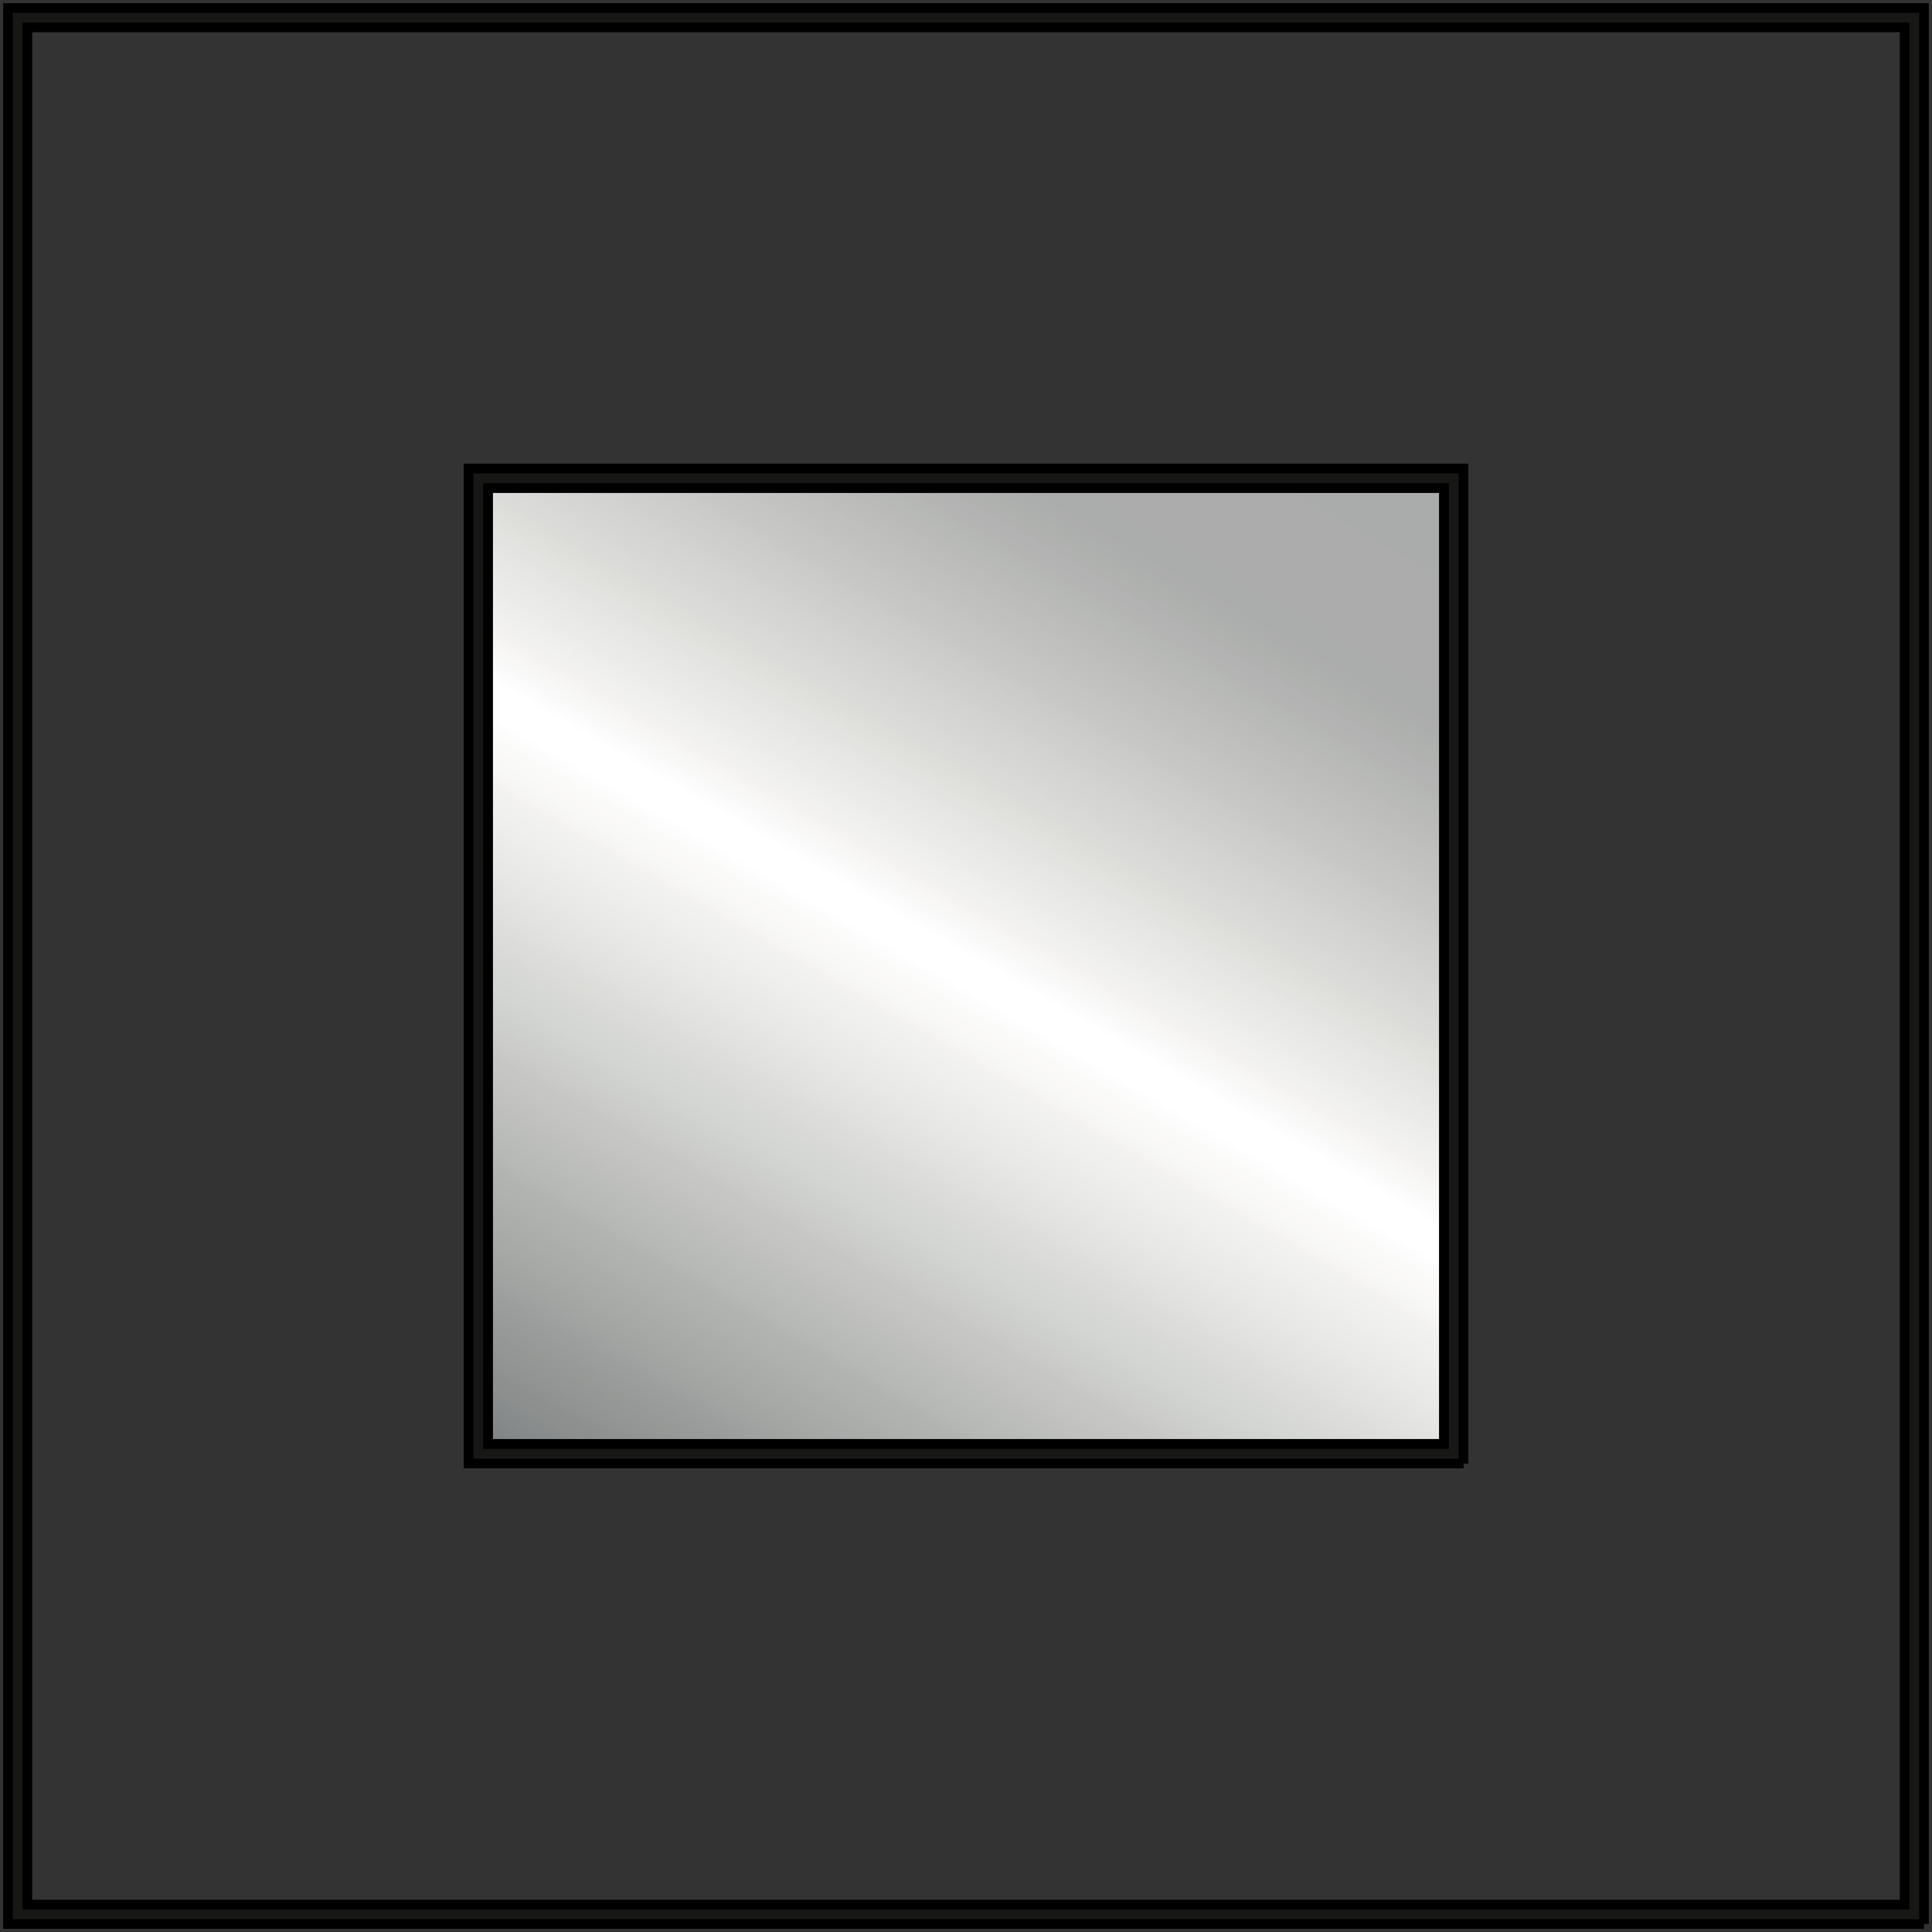
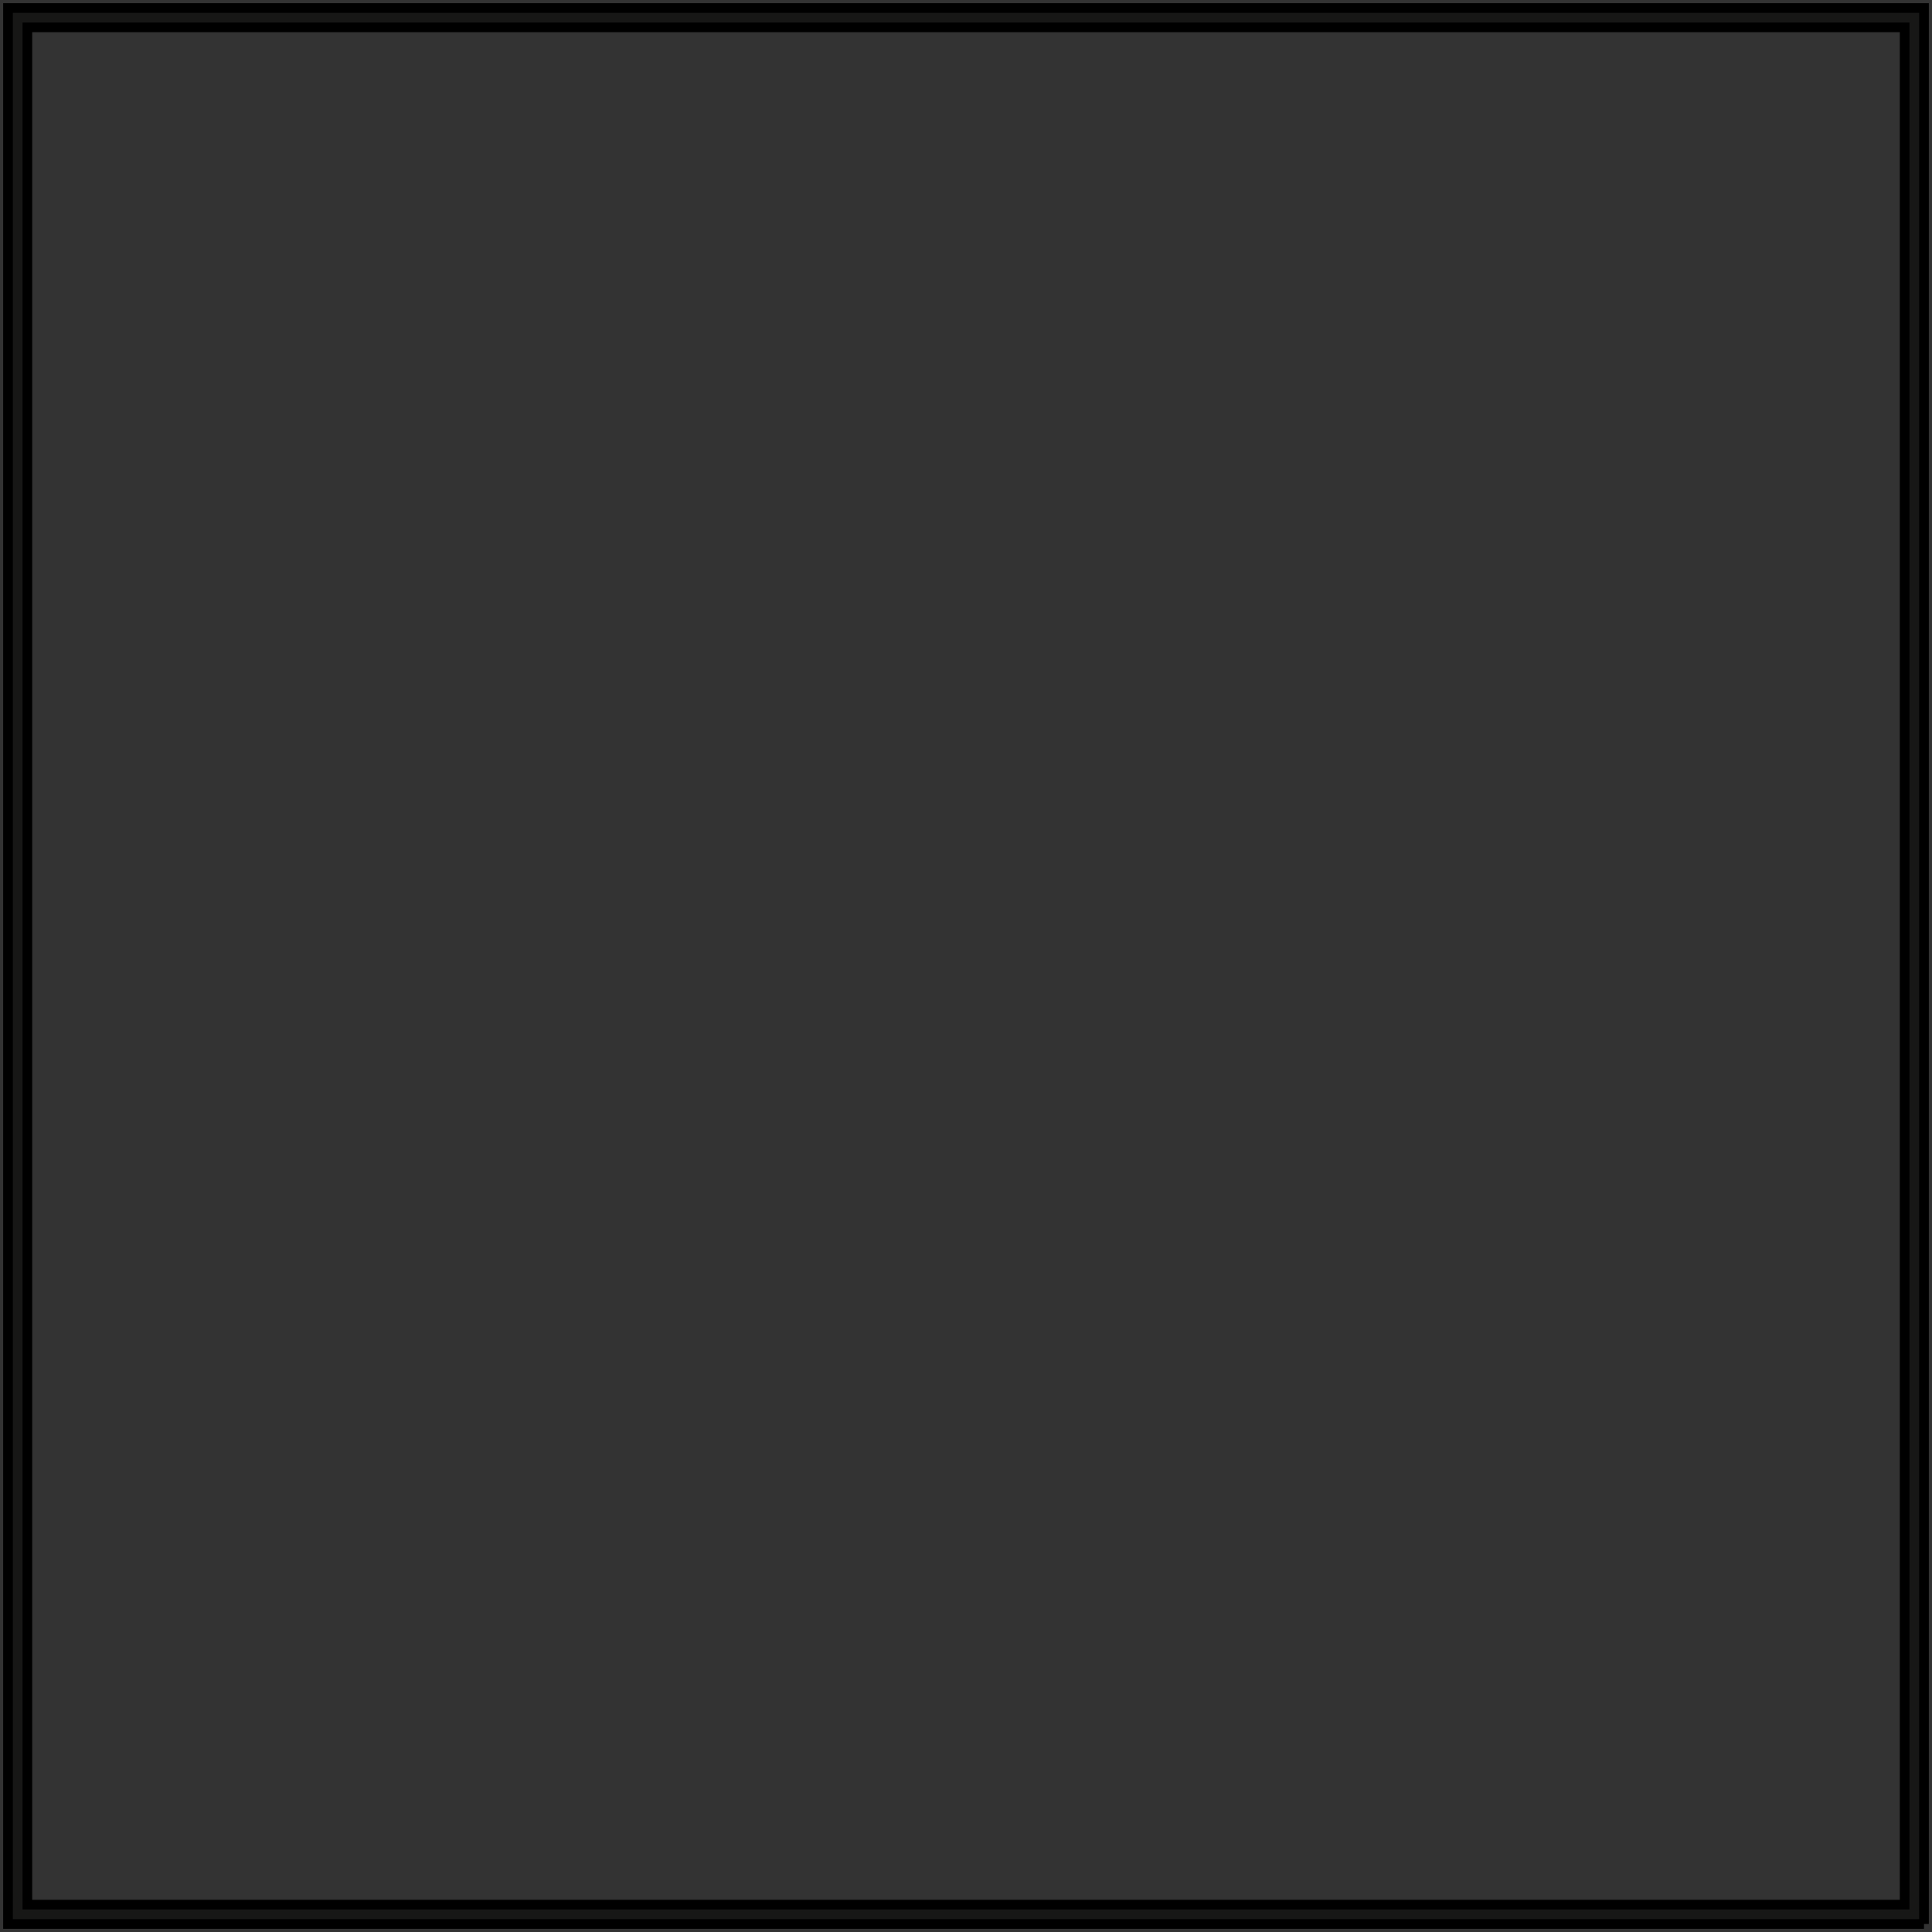
<svg xmlns="http://www.w3.org/2000/svg" width="35pt" height="35pt" viewBox="0 0 35 35" version="1.1">
  <rect x="0" y="0" width="35" height="35" fill="#333333" stroke="none" />
  <defs>
    <clipPath id="clip1">
-       <path d="M 8.84 8.84 L 26.16 8.84 L 26.16 26.16 L 8.84 26.16 Z M 8.84 8.84 " />
-     </clipPath>
+       </clipPath>
    <linearGradient id="linear0" gradientUnits="userSpaceOnUse" x1="0.01" y1="0" x2="0.99" y2="0" gradientTransform="matrix(12.069,-20.904,20.904,12.069,11.466,27.952)">
      <stop offset="0" style="stop-color:rgb(50.142%,51.505%,51.329%);stop-opacity:1;" />
      <stop offset="0.004" style="stop-color:rgb(50.507%,51.888%,51.796%);stop-opacity:1;" />
      <stop offset="0.008" style="stop-color:rgb(50.871%,52.271%,52.266%);stop-opacity:1;" />
      <stop offset="0.012" style="stop-color:rgb(51.396%,52.794%,52.783%);stop-opacity:1;" />
      <stop offset="0.016" style="stop-color:rgb(51.924%,53.322%,53.304%);stop-opacity:1;" />
      <stop offset="0.02" style="stop-color:rgb(52.591%,53.906%,53.854%);stop-opacity:1;" />
      <stop offset="0.023" style="stop-color:rgb(53.261%,54.492%,54.408%);stop-opacity:1;" />
      <stop offset="0.027" style="stop-color:rgb(53.549%,54.781%,54.68%);stop-opacity:1;" />
      <stop offset="0.031" style="stop-color:rgb(53.839%,55.07%,54.953%);stop-opacity:1;" />
      <stop offset="0.035" style="stop-color:rgb(54.466%,55.6%,55.334%);stop-opacity:1;" />
      <stop offset="0.039" style="stop-color:rgb(55.096%,56.133%,55.721%);stop-opacity:1;" />
      <stop offset="0.047" style="stop-color:rgb(55.357%,56.401%,55.991%);stop-opacity:1;" />
      <stop offset="0.051" style="stop-color:rgb(56.128%,57.072%,56.743%);stop-opacity:1;" />
      <stop offset="0.055" style="stop-color:rgb(56.642%,57.475%,57.23%);stop-opacity:1;" />
      <stop offset="0.059" style="stop-color:rgb(57.054%,57.909%,57.539%);stop-opacity:1;" />
      <stop offset="0.062" style="stop-color:rgb(57.466%,58.34%,57.849%);stop-opacity:1;" />
      <stop offset="0.066" style="stop-color:rgb(57.831%,58.725%,58.224%);stop-opacity:1;" />
      <stop offset="0.07" style="stop-color:rgb(58.194%,59.106%,58.601%);stop-opacity:1;" />
      <stop offset="0.074" style="stop-color:rgb(58.612%,59.419%,58.876%);stop-opacity:1;" />
      <stop offset="0.078" style="stop-color:rgb(59.03%,59.732%,59.152%);stop-opacity:1;" />
      <stop offset="0.082" style="stop-color:rgb(59.308%,60.135%,59.583%);stop-opacity:1;" />
      <stop offset="0.086" style="stop-color:rgb(59.586%,60.538%,60.014%);stop-opacity:1;" />
      <stop offset="0.09" style="stop-color:rgb(59.984%,60.985%,60.468%);stop-opacity:1;" />
      <stop offset="0.094" style="stop-color:rgb(60.382%,61.432%,60.922%);stop-opacity:1;" />
      <stop offset="0.098" style="stop-color:rgb(60.765%,61.841%,61.433%);stop-opacity:1;" />
      <stop offset="0.102" style="stop-color:rgb(61.148%,62.25%,61.945%);stop-opacity:1;" />
      <stop offset="0.105" style="stop-color:rgb(61.691%,62.721%,62.318%);stop-opacity:1;" />
      <stop offset="0.109" style="stop-color:rgb(62.238%,63.194%,62.694%);stop-opacity:1;" />
      <stop offset="0.113" style="stop-color:rgb(62.798%,63.751%,63.107%);stop-opacity:1;" />
      <stop offset="0.117" style="stop-color:rgb(63.361%,64.311%,63.524%);stop-opacity:1;" />
      <stop offset="0.121" style="stop-color:rgb(63.837%,64.722%,63.956%);stop-opacity:1;" />
      <stop offset="0.125" style="stop-color:rgb(64.314%,65.135%,64.389%);stop-opacity:1;" />
      <stop offset="0.129" style="stop-color:rgb(64.65%,65.54%,64.767%);stop-opacity:1;" />
      <stop offset="0.133" style="stop-color:rgb(64.984%,65.942%,65.146%);stop-opacity:1;" />
      <stop offset="0.137" style="stop-color:rgb(65.366%,66.324%,65.547%);stop-opacity:1;" />
      <stop offset="0.141" style="stop-color:rgb(65.747%,66.705%,65.95%);stop-opacity:1;" />
      <stop offset="0.145" style="stop-color:rgb(66.135%,67.062%,66.272%);stop-opacity:1;" />
      <stop offset="0.148" style="stop-color:rgb(66.521%,67.419%,66.595%);stop-opacity:1;" />
      <stop offset="0.152" style="stop-color:rgb(66.83%,67.758%,66.946%);stop-opacity:1;" />
      <stop offset="0.156" style="stop-color:rgb(67.139%,68.097%,67.297%);stop-opacity:1;" />
      <stop offset="0.16" style="stop-color:rgb(67.508%,68.498%,67.703%);stop-opacity:1;" />
      <stop offset="0.164" style="stop-color:rgb(67.877%,68.9%,68.109%);stop-opacity:1;" />
      <stop offset="0.168" style="stop-color:rgb(68.285%,69.276%,68.394%);stop-opacity:1;" />
      <stop offset="0.172" style="stop-color:rgb(68.692%,69.653%,68.68%);stop-opacity:1;" />
      <stop offset="0.176" style="stop-color:rgb(69.087%,69.937%,68.979%);stop-opacity:1;" />
      <stop offset="0.18" style="stop-color:rgb(69.481%,70.219%,69.279%);stop-opacity:1;" />
      <stop offset="0.184" style="stop-color:rgb(69.945%,70.692%,69.781%);stop-opacity:1;" />
      <stop offset="0.188" style="stop-color:rgb(70.41%,71.167%,70.287%);stop-opacity:1;" />
      <stop offset="0.191" style="stop-color:rgb(70.879%,71.733%,70.828%);stop-opacity:1;" />
      <stop offset="0.195" style="stop-color:rgb(71.347%,72.301%,71.373%);stop-opacity:1;" />
      <stop offset="0.199" style="stop-color:rgb(71.783%,72.676%,71.78%);stop-opacity:1;" />
      <stop offset="0.203" style="stop-color:rgb(72.218%,73.053%,72.189%);stop-opacity:1;" />
      <stop offset="0.207" style="stop-color:rgb(72.606%,73.442%,72.469%);stop-opacity:1;" />
      <stop offset="0.211" style="stop-color:rgb(72.992%,73.833%,72.748%);stop-opacity:1;" />
      <stop offset="0.215" style="stop-color:rgb(73.47%,74.205%,73.111%);stop-opacity:1;" />
      <stop offset="0.219" style="stop-color:rgb(73.947%,74.579%,73.476%);stop-opacity:1;" />
      <stop offset="0.223" style="stop-color:rgb(74.405%,74.962%,73.949%);stop-opacity:1;" />
      <stop offset="0.227" style="stop-color:rgb(74.861%,75.346%,74.422%);stop-opacity:1;" />
      <stop offset="0.23" style="stop-color:rgb(75.241%,75.755%,74.835%);stop-opacity:1;" />
      <stop offset="0.234" style="stop-color:rgb(75.62%,76.163%,75.25%);stop-opacity:1;" />
      <stop offset="0.238" style="stop-color:rgb(76.091%,76.547%,75.583%);stop-opacity:1;" />
      <stop offset="0.242" style="stop-color:rgb(76.562%,76.932%,75.917%);stop-opacity:1;" />
      <stop offset="0.246" style="stop-color:rgb(76.915%,77.333%,76.202%);stop-opacity:1;" />
      <stop offset="0.25" style="stop-color:rgb(77.267%,77.737%,76.489%);stop-opacity:1;" />
      <stop offset="0.254" style="stop-color:rgb(77.466%,77.965%,76.872%);stop-opacity:1;" />
      <stop offset="0.258" style="stop-color:rgb(77.664%,78.194%,77.254%);stop-opacity:1;" />
      <stop offset="0.262" style="stop-color:rgb(78.339%,78.798%,77.827%);stop-opacity:1;" />
      <stop offset="0.266" style="stop-color:rgb(79.018%,79.404%,78.403%);stop-opacity:1;" />
      <stop offset="0.27" style="stop-color:rgb(79.39%,79.837%,78.854%);stop-opacity:1;" />
      <stop offset="0.273" style="stop-color:rgb(79.761%,80.27%,79.305%);stop-opacity:1;" />
      <stop offset="0.277" style="stop-color:rgb(80.133%,80.705%,79.761%);stop-opacity:1;" />
      <stop offset="0.281" style="stop-color:rgb(80.504%,81.14%,80.215%);stop-opacity:1;" />
      <stop offset="0.285" style="stop-color:rgb(80.878%,81.575%,80.527%);stop-opacity:1;" />
      <stop offset="0.289" style="stop-color:rgb(81.25%,82.01%,80.84%);stop-opacity:1;" />
      <stop offset="0.293" style="stop-color:rgb(81.738%,82.42%,81.2%);stop-opacity:1;" />
      <stop offset="0.297" style="stop-color:rgb(82.227%,82.834%,81.561%);stop-opacity:1;" />
      <stop offset="0.301" style="stop-color:rgb(82.625%,83.275%,82.014%);stop-opacity:1;" />
      <stop offset="0.305" style="stop-color:rgb(83.022%,83.714%,82.468%);stop-opacity:1;" />
      <stop offset="0.309" style="stop-color:rgb(83.249%,83.984%,82.753%);stop-opacity:1;" />
      <stop offset="0.312" style="stop-color:rgb(83.476%,84.253%,83.037%);stop-opacity:1;" />
      <stop offset="0.316" style="stop-color:rgb(83.804%,84.517%,83.276%);stop-opacity:1;" />
      <stop offset="0.32" style="stop-color:rgb(84.134%,84.781%,83.514%);stop-opacity:1;" />
      <stop offset="0.324" style="stop-color:rgb(84.509%,85.063%,83.879%);stop-opacity:1;" />
      <stop offset="0.328" style="stop-color:rgb(84.882%,85.345%,84.242%);stop-opacity:1;" />
      <stop offset="0.332" style="stop-color:rgb(85.388%,85.78%,84.592%);stop-opacity:1;" />
      <stop offset="0.336" style="stop-color:rgb(85.893%,86.214%,84.94%);stop-opacity:1;" />
      <stop offset="0.34" style="stop-color:rgb(86.218%,86.546%,85.321%);stop-opacity:1;" />
      <stop offset="0.344" style="stop-color:rgb(86.542%,86.879%,85.704%);stop-opacity:1;" />
      <stop offset="0.348" style="stop-color:rgb(86.964%,87.285%,86.169%);stop-opacity:1;" />
      <stop offset="0.352" style="stop-color:rgb(87.386%,87.694%,86.636%);stop-opacity:1;" />
      <stop offset="0.355" style="stop-color:rgb(87.851%,88.185%,87.137%);stop-opacity:1;" />
      <stop offset="0.359" style="stop-color:rgb(88.315%,88.675%,87.639%);stop-opacity:1;" />
      <stop offset="0.363" style="stop-color:rgb(88.699%,89.05%,88.011%);stop-opacity:1;" />
      <stop offset="0.367" style="stop-color:rgb(89.081%,89.424%,88.383%);stop-opacity:1;" />
      <stop offset="0.371" style="stop-color:rgb(89.462%,89.719%,88.728%);stop-opacity:1;" />
      <stop offset="0.375" style="stop-color:rgb(89.841%,90.015%,89.075%);stop-opacity:1;" />
      <stop offset="0.379" style="stop-color:rgb(90.227%,90.392%,89.465%);stop-opacity:1;" />
      <stop offset="0.383" style="stop-color:rgb(90.611%,90.77%,89.859%);stop-opacity:1;" />
      <stop offset="0.387" style="stop-color:rgb(90.999%,91.168%,90.167%);stop-opacity:1;" />
      <stop offset="0.391" style="stop-color:rgb(91.385%,91.568%,90.477%);stop-opacity:1;" />
      <stop offset="0.395" style="stop-color:rgb(91.698%,91.847%,90.808%);stop-opacity:1;" />
      <stop offset="0.398" style="stop-color:rgb(92.009%,92.126%,91.139%);stop-opacity:1;" />
      <stop offset="0.402" style="stop-color:rgb(92.268%,92.393%,91.522%);stop-opacity:1;" />
      <stop offset="0.406" style="stop-color:rgb(92.529%,92.662%,91.904%);stop-opacity:1;" />
      <stop offset="0.41" style="stop-color:rgb(92.917%,93.016%,92.2%);stop-opacity:1;" />
      <stop offset="0.414" style="stop-color:rgb(93.303%,93.372%,92.494%);stop-opacity:1;" />
      <stop offset="0.418" style="stop-color:rgb(93.643%,93.745%,92.85%);stop-opacity:1;" />
      <stop offset="0.422" style="stop-color:rgb(93.985%,94.121%,93.207%);stop-opacity:1;" />
      <stop offset="0.426" style="stop-color:rgb(94.217%,94.247%,93.555%);stop-opacity:1;" />
      <stop offset="0.43" style="stop-color:rgb(94.447%,94.373%,93.903%);stop-opacity:1;" />
      <stop offset="0.434" style="stop-color:rgb(94.87%,94.724%,94.232%);stop-opacity:1;" />
      <stop offset="0.438" style="stop-color:rgb(95.294%,95.076%,94.562%);stop-opacity:1;" />
      <stop offset="0.441" style="stop-color:rgb(95.853%,95.625%,95.113%);stop-opacity:1;" />
      <stop offset="0.445" style="stop-color:rgb(96.41%,96.175%,95.667%);stop-opacity:1;" />
      <stop offset="0.449" style="stop-color:rgb(96.809%,96.658%,96.187%);stop-opacity:1;" />
      <stop offset="0.453" style="stop-color:rgb(97.209%,97.142%,96.71%);stop-opacity:1;" />
      <stop offset="0.457" style="stop-color:rgb(97.585%,97.452%,96.997%);stop-opacity:1;" />
      <stop offset="0.461" style="stop-color:rgb(97.958%,97.758%,97.284%);stop-opacity:1;" />
      <stop offset="0.469" style="stop-color:rgb(98.16%,98.015%,97.569%);stop-opacity:1;" />
      <stop offset="0.473" style="stop-color:rgb(98.564%,98.537%,98.325%);stop-opacity:1;" />
      <stop offset="0.477" style="stop-color:rgb(98.766%,98.801%,98.792%);stop-opacity:1;" />
      <stop offset="0.48" style="stop-color:rgb(99.168%,99.304%,99.171%);stop-opacity:1;" />
      <stop offset="0.484" style="stop-color:rgb(99.573%,99.811%,99.551%);stop-opacity:1;" />
      <stop offset="0.488" style="stop-color:rgb(99.771%,99.899%,99.76%);stop-opacity:1;" />
      <stop offset="0.492" style="stop-color:rgb(99.969%,99.988%,99.966%);stop-opacity:1;" />
      <stop offset="0.5" style="stop-color:rgb(99.985%,99.994%,99.983%);stop-opacity:1;" />
      <stop offset="0.508" style="stop-color:rgb(99.896%,99.916%,99.922%);stop-opacity:1;" />
      <stop offset="0.512" style="stop-color:rgb(99.202%,99.219%,99.211%);stop-opacity:1;" />
      <stop offset="0.516" style="stop-color:rgb(98.613%,98.608%,98.581%);stop-opacity:1;" />
      <stop offset="0.52" style="stop-color:rgb(98.248%,98.145%,98.073%);stop-opacity:1;" />
      <stop offset="0.523" style="stop-color:rgb(97.884%,97.682%,97.566%);stop-opacity:1;" />
      <stop offset="0.527" style="stop-color:rgb(97.482%,97.269%,97.044%);stop-opacity:1;" />
      <stop offset="0.531" style="stop-color:rgb(97.079%,96.855%,96.524%);stop-opacity:1;" />
      <stop offset="0.535" style="stop-color:rgb(96.494%,96.198%,95.749%);stop-opacity:1;" />
      <stop offset="0.539" style="stop-color:rgb(95.906%,95.543%,94.978%);stop-opacity:1;" />
      <stop offset="0.543" style="stop-color:rgb(95.41%,95.105%,94.556%);stop-opacity:1;" />
      <stop offset="0.547" style="stop-color:rgb(94.913%,94.667%,94.136%);stop-opacity:1;" />
      <stop offset="0.551" style="stop-color:rgb(94.47%,94.408%,93.799%);stop-opacity:1;" />
      <stop offset="0.555" style="stop-color:rgb(94.026%,94.145%,93.46%);stop-opacity:1;" />
      <stop offset="0.559" style="stop-color:rgb(93.652%,93.791%,93.077%);stop-opacity:1;" />
      <stop offset="0.562" style="stop-color:rgb(93.28%,93.437%,92.696%);stop-opacity:1;" />
      <stop offset="0.566" style="stop-color:rgb(92.842%,93.03%,92.297%);stop-opacity:1;" />
      <stop offset="0.57" style="stop-color:rgb(92.403%,92.624%,91.899%);stop-opacity:1;" />
      <stop offset="0.574" style="stop-color:rgb(92.091%,92.25%,91.325%);stop-opacity:1;" />
      <stop offset="0.578" style="stop-color:rgb(91.782%,91.876%,90.753%);stop-opacity:1;" />
      <stop offset="0.582" style="stop-color:rgb(91.318%,91.472%,90.459%);stop-opacity:1;" />
      <stop offset="0.586" style="stop-color:rgb(90.852%,91.066%,90.164%);stop-opacity:1;" />
      <stop offset="0.59" style="stop-color:rgb(90.562%,90.715%,89.87%);stop-opacity:1;" />
      <stop offset="0.594" style="stop-color:rgb(90.274%,90.364%,89.575%);stop-opacity:1;" />
      <stop offset="0.598" style="stop-color:rgb(89.793%,89.952%,89.122%);stop-opacity:1;" />
      <stop offset="0.602" style="stop-color:rgb(89.313%,89.542%,88.669%);stop-opacity:1;" />
      <stop offset="0.605" style="stop-color:rgb(89.026%,89.186%,88.182%);stop-opacity:1;" />
      <stop offset="0.609" style="stop-color:rgb(88.737%,88.831%,87.697%);stop-opacity:1;" />
      <stop offset="0.613" style="stop-color:rgb(88.205%,88.231%,87.201%);stop-opacity:1;" />
      <stop offset="0.617" style="stop-color:rgb(87.674%,87.634%,86.71%);stop-opacity:1;" />
      <stop offset="0.621" style="stop-color:rgb(87.244%,87.244%,86.203%);stop-opacity:1;" />
      <stop offset="0.625" style="stop-color:rgb(86.812%,86.855%,85.699%);stop-opacity:1;" />
      <stop offset="0.629" style="stop-color:rgb(86.336%,86.459%,85.349%);stop-opacity:1;" />
      <stop offset="0.633" style="stop-color:rgb(85.861%,86.066%,84.998%);stop-opacity:1;" />
      <stop offset="0.637" style="stop-color:rgb(85.579%,85.732%,84.798%);stop-opacity:1;" />
      <stop offset="0.641" style="stop-color:rgb(85.295%,85.397%,84.598%);stop-opacity:1;" />
      <stop offset="0.645" style="stop-color:rgb(84.84%,85.173%,84.143%);stop-opacity:1;" />
      <stop offset="0.648" style="stop-color:rgb(84.386%,84.947%,83.69%);stop-opacity:1;" />
      <stop offset="0.652" style="stop-color:rgb(84.093%,84.622%,83.394%);stop-opacity:1;" />
      <stop offset="0.656" style="stop-color:rgb(83.801%,84.296%,83.096%);stop-opacity:1;" />
      <stop offset="0.66" style="stop-color:rgb(83.522%,83.966%,82.855%);stop-opacity:1;" />
      <stop offset="0.664" style="stop-color:rgb(83.24%,83.636%,82.613%);stop-opacity:1;" />
      <stop offset="0.668" style="stop-color:rgb(82.77%,83.253%,82.262%);stop-opacity:1;" />
      <stop offset="0.672" style="stop-color:rgb(82.301%,82.872%,81.912%);stop-opacity:1;" />
      <stop offset="0.676" style="stop-color:rgb(81.934%,82.451%,81.474%);stop-opacity:1;" />
      <stop offset="0.68" style="stop-color:rgb(81.566%,82.031%,81.041%);stop-opacity:1;" />
      <stop offset="0.684" style="stop-color:rgb(81.241%,81.656%,80.661%);stop-opacity:1;" />
      <stop offset="0.688" style="stop-color:rgb(80.914%,81.279%,80.283%);stop-opacity:1;" />
      <stop offset="0.691" style="stop-color:rgb(80.544%,80.936%,80.098%);stop-opacity:1;" />
      <stop offset="0.695" style="stop-color:rgb(80.173%,80.592%,79.913%);stop-opacity:1;" />
      <stop offset="0.699" style="stop-color:rgb(79.8%,80.083%,79.359%);stop-opacity:1;" />
      <stop offset="0.703" style="stop-color:rgb(79.428%,79.575%,78.806%);stop-opacity:1;" />
      <stop offset="0.707" style="stop-color:rgb(78.92%,79.147%,78.41%);stop-opacity:1;" />
      <stop offset="0.711" style="stop-color:rgb(78.412%,78.72%,78.014%);stop-opacity:1;" />
      <stop offset="0.715" style="stop-color:rgb(78.055%,78.317%,77.599%);stop-opacity:1;" />
      <stop offset="0.719" style="stop-color:rgb(77.696%,77.913%,77.182%);stop-opacity:1;" />
      <stop offset="0.723" style="stop-color:rgb(77.426%,77.6%,76.857%);stop-opacity:1;" />
      <stop offset="0.727" style="stop-color:rgb(77.155%,77.286%,76.532%);stop-opacity:1;" />
      <stop offset="0.73" style="stop-color:rgb(76.765%,76.947%,76.21%);stop-opacity:1;" />
      <stop offset="0.734" style="stop-color:rgb(76.378%,76.608%,75.891%);stop-opacity:1;" />
      <stop offset="0.738" style="stop-color:rgb(76.035%,76.276%,75.574%);stop-opacity:1;" />
      <stop offset="0.742" style="stop-color:rgb(75.69%,75.941%,75.256%);stop-opacity:1;" />
      <stop offset="0.746" style="stop-color:rgb(75.304%,75.597%,74.998%);stop-opacity:1;" />
      <stop offset="0.75" style="stop-color:rgb(74.915%,75.25%,74.739%);stop-opacity:1;" />
      <stop offset="0.754" style="stop-color:rgb(74.533%,74.91%,74.339%);stop-opacity:1;" />
      <stop offset="0.758" style="stop-color:rgb(74.15%,74.57%,73.938%);stop-opacity:1;" />
      <stop offset="0.762" style="stop-color:rgb(73.875%,74.257%,73.616%);stop-opacity:1;" />
      <stop offset="0.766" style="stop-color:rgb(73.601%,73.946%,73.296%);stop-opacity:1;" />
      <stop offset="0.77" style="stop-color:rgb(73.241%,73.546%,72.888%);stop-opacity:1;" />
      <stop offset="0.773" style="stop-color:rgb(72.879%,73.146%,72.482%);stop-opacity:1;" />
      <stop offset="0.777" style="stop-color:rgb(72.38%,72.916%,72.313%);stop-opacity:1;" />
      <stop offset="0.781" style="stop-color:rgb(71.883%,72.687%,72.142%);stop-opacity:1;" />
      <stop offset="0.785" style="stop-color:rgb(71.524%,72.285%,71.616%);stop-opacity:1;" />
      <stop offset="0.789" style="stop-color:rgb(71.164%,71.886%,71.089%);stop-opacity:1;" />
      <stop offset="0.793" style="stop-color:rgb(70.782%,71.309%,70.613%);stop-opacity:1;" />
      <stop offset="0.797" style="stop-color:rgb(70.401%,70.732%,70.135%);stop-opacity:1;" />
      <stop offset="0.801" style="stop-color:rgb(70.143%,70.523%,70.013%);stop-opacity:1;" />
      <stop offset="0.805" style="stop-color:rgb(69.885%,70.312%,69.89%);stop-opacity:1;" />
      <stop offset="0.809" style="stop-color:rgb(69.519%,69.995%,69.516%);stop-opacity:1;" />
      <stop offset="0.812" style="stop-color:rgb(69.151%,69.676%,69.141%);stop-opacity:1;" />
      <stop offset="0.816" style="stop-color:rgb(68.884%,69.537%,68.9%);stop-opacity:1;" />
      <stop offset="0.82" style="stop-color:rgb(68.619%,69.398%,68.658%);stop-opacity:1;" />
      <stop offset="0.824" style="stop-color:rgb(68.274%,69.023%,68.39%);stop-opacity:1;" />
      <stop offset="0.828" style="stop-color:rgb(67.928%,68.648%,68.12%);stop-opacity:1;" />
      <stop offset="0.832" style="stop-color:rgb(67.645%,68.34%,67.868%);stop-opacity:1;" />
      <stop offset="0.836" style="stop-color:rgb(67.363%,68.03%,67.616%);stop-opacity:1;" />
      <stop offset="0.844" style="stop-color:rgb(67.149%,67.798%,67.409%);stop-opacity:1;" />
      <stop offset="0.875" style="stop-color:rgb(66.887%,67.516%,67.099%);stop-opacity:1;" />
      <stop offset="1" style="stop-color:rgb(66.841%,67.467%,66.995%);stop-opacity:1;" />
    </linearGradient>
  </defs>
  <g id="surface1">
    <path style="stroke:black;stroke-width:0.5%;fill-rule:nonzero;fill:rgb(9.097%,9.2%,8.971%);fill-opacity:1;" d="M 0.496 34.504 L 34.504 34.504 L 34.504 0.496 L 0.496 0.496 Z M 34.855 34.855 L 0.145 34.855 L 0.145 0.145 L 34.855 0.145 L 34.855 34.855 " />
    <g clip-path="url(#clip1)" clip-rule="nonzero">
-       <path style="stroke:black;stroke-width:0.5%;fill-rule:nonzero;fill:url(#linear0);" d="M 1.34 21.828 L 21.828 33.66 L 33.66 13.172 L 13.172 1.34 Z M 1.34 21.828 " />
-     </g>
-     <path style="stroke:black;stroke-width:0.5%;fill-rule:nonzero;fill:rgb(49.046%,50.439%,50.404%);fill-opacity:1;" d="M 26.512 26.512 L 8.488 26.512 L 8.488 8.488 L 26.512 8.488 L 26.512 26.512 M 8.84 8.84 L 8.84 26.16 L 26.16 26.16 L 26.16 8.84 L 8.84 8.84 " />
-     <path style="stroke:black;stroke-width:0.5%;fill-rule:nonzero;fill:rgb(9.097%,9.2%,8.971%);fill-opacity:1;" d="M 8.84 26.16 L 26.16 26.16 L 26.16 8.84 L 8.84 8.84 Z M 26.512 26.512 L 8.488 26.512 L 8.488 8.488 L 26.512 8.488 L 26.512 26.512 " />
+       </g>
  </g>
</svg>